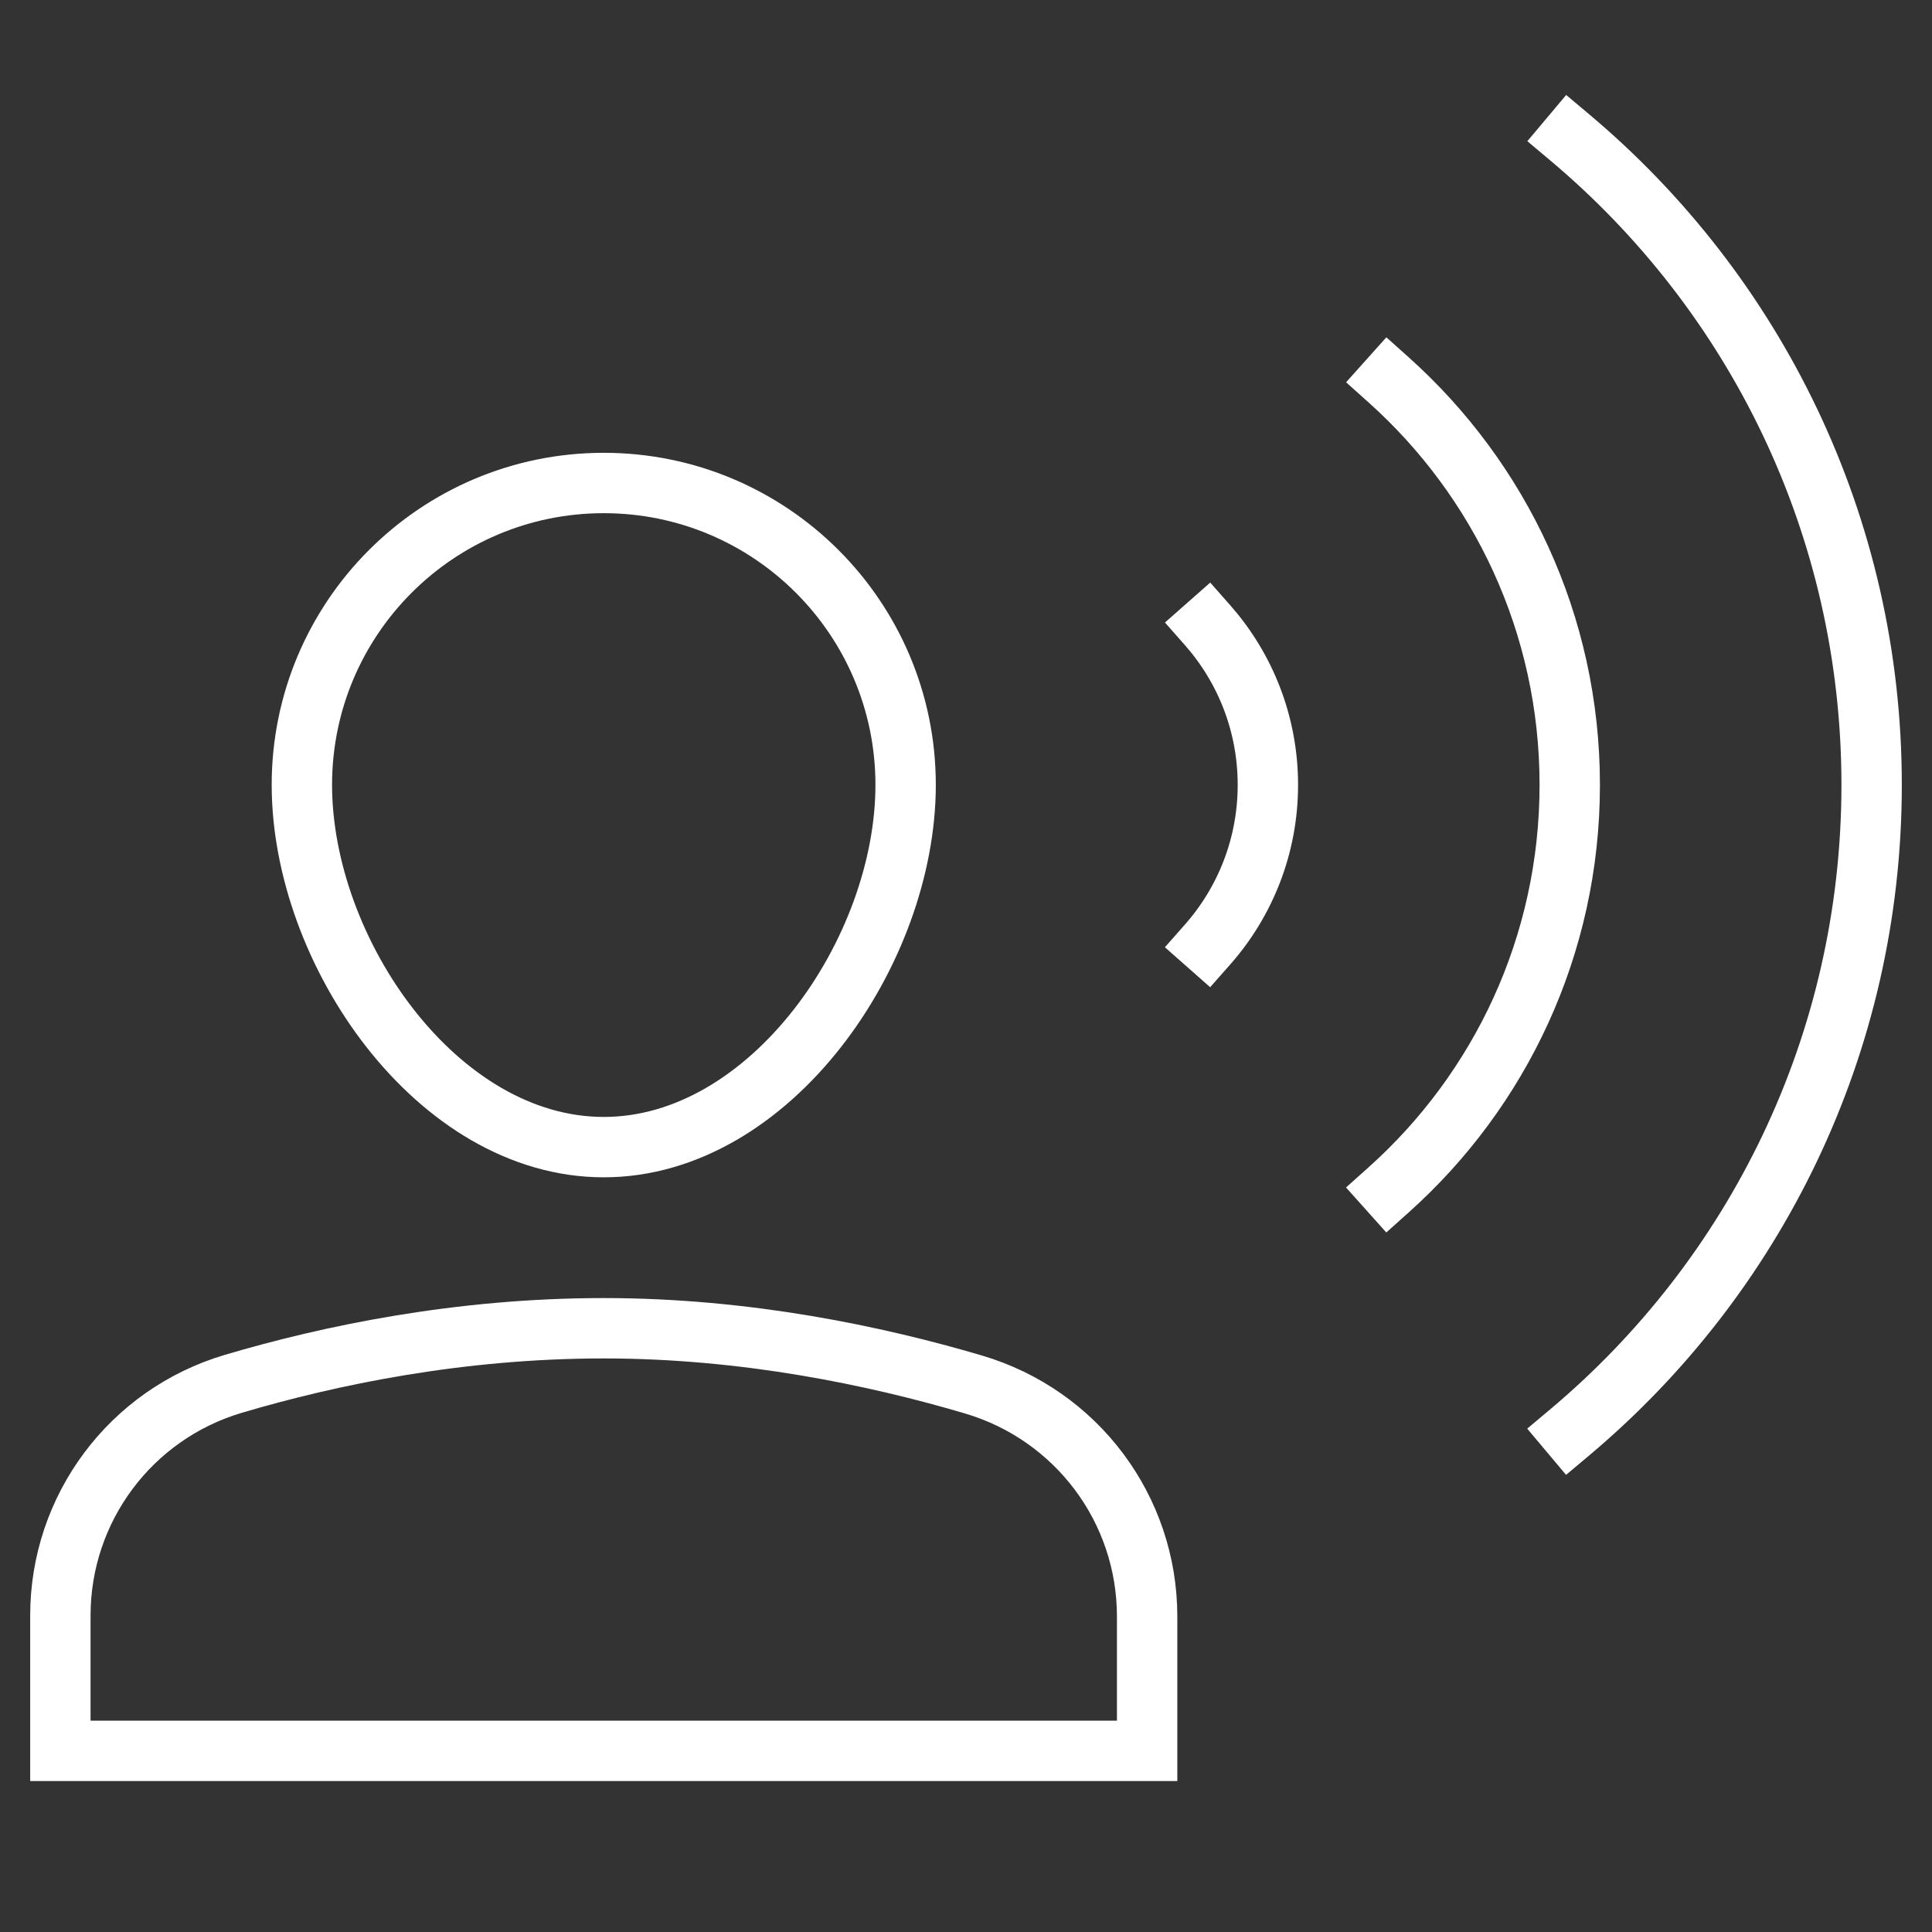
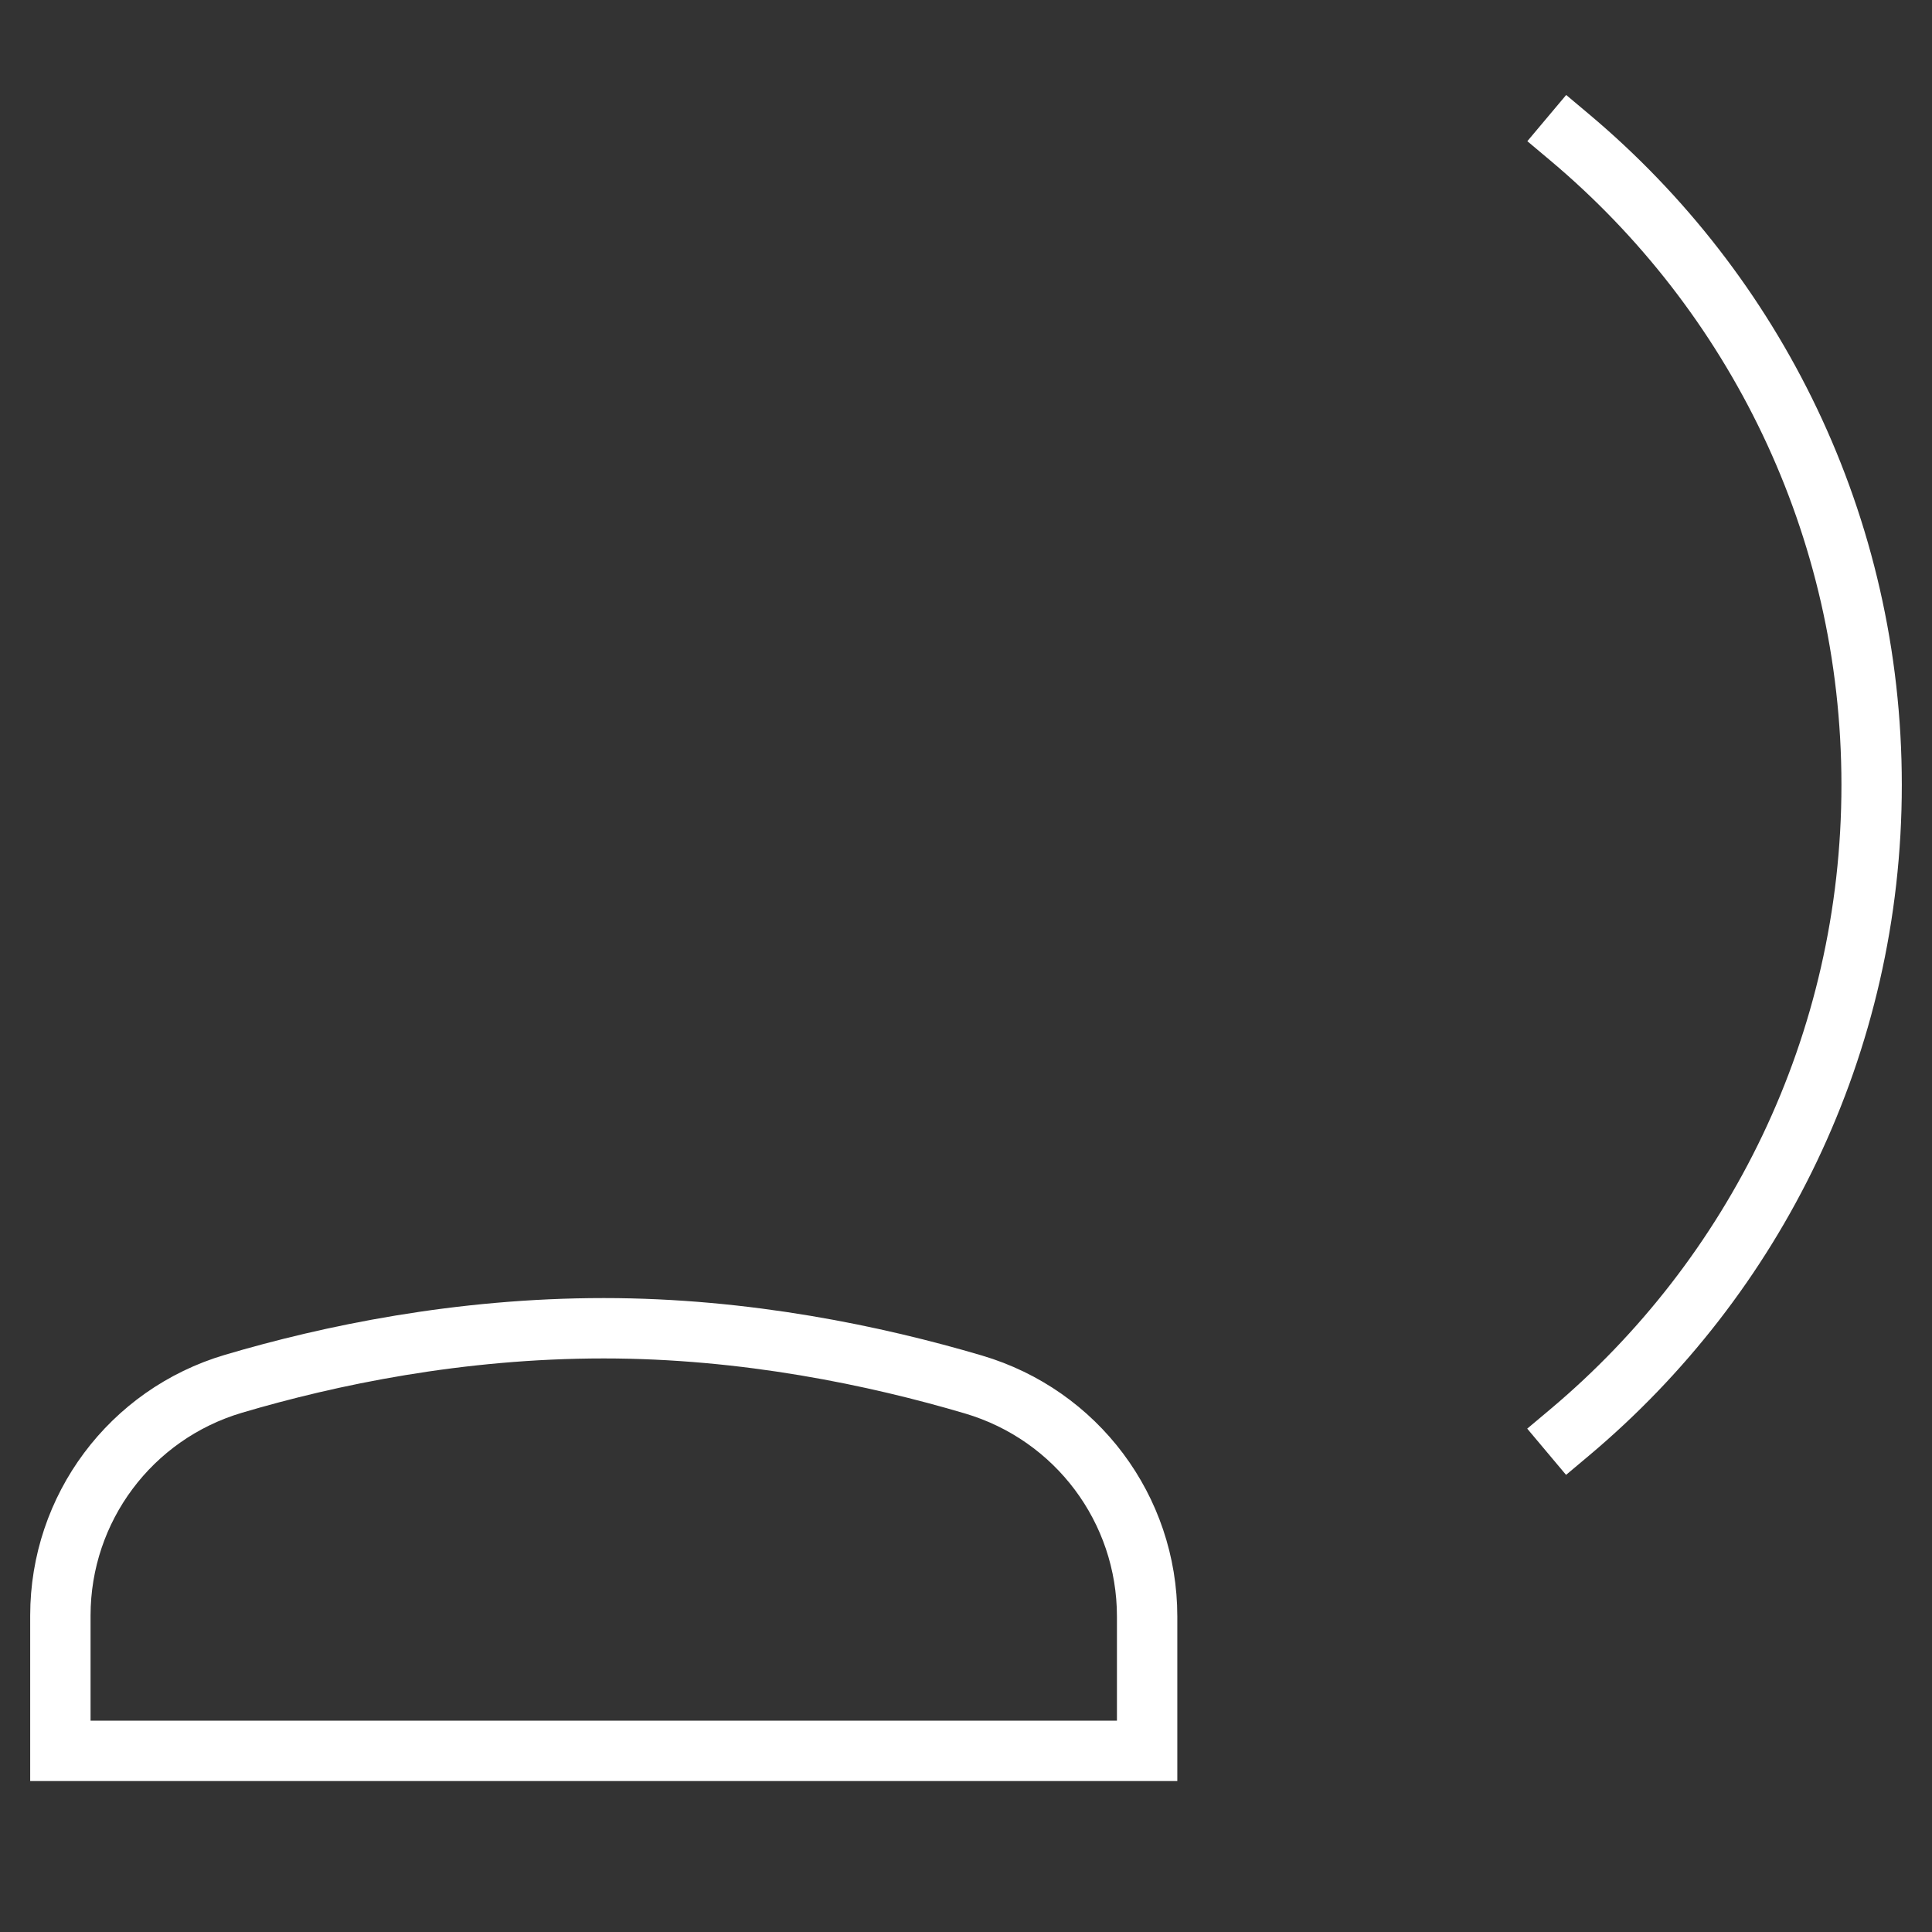
<svg xmlns="http://www.w3.org/2000/svg" height="64" width="64" viewBox="0 0 64 64">
  <rect x="0" y="0" width="64" height="64" fill="#333333" stroke="none" />
  <title>64 voice record</title>
  <g stroke-linecap="square" stroke-width="2" fill="#ffffff" stroke="#ffffff" stroke-linejoin="miter" class="nc-icon-wrapper" stroke-miterlimit="10">
-     <path data-color="color-2" fill="none" d=" M40.002,20.71C41.245,22.12,42,23.972,42,26c0,2.029-0.755,3.881-2,5.291" />
-     <path data-color="color-2" fill="none" d=" M46.003,12.586C49.684,15.882,52,20.67,52,26c0,5.33-2.317,10.12-5.999,13.415" />
    <path fill="none" stroke="#ffffff" d="M38,58H2v-4.483 c0-3.55,2.328-6.669,5.733-7.677C10.92,44.896,15.208,44,20,44c4.713,0,9.027,0.911,12.25,1.864c3.411,1.008,5.75,4.125,5.75,7.682 V58z" />
-     <path fill="none" stroke="#ffffff" d="M10,26 c0-5.523,4.477-10,10-10s10,4.477,10,10s-4.477,12-10,12S10,31.523,10,26z" />
    <path data-color="color-2" fill="none" d=" M52.004,4.555C58.116,9.691,62,17.392,62,26c0,8.61-3.886,16.312-10,21.448" />
  </g>
</svg>